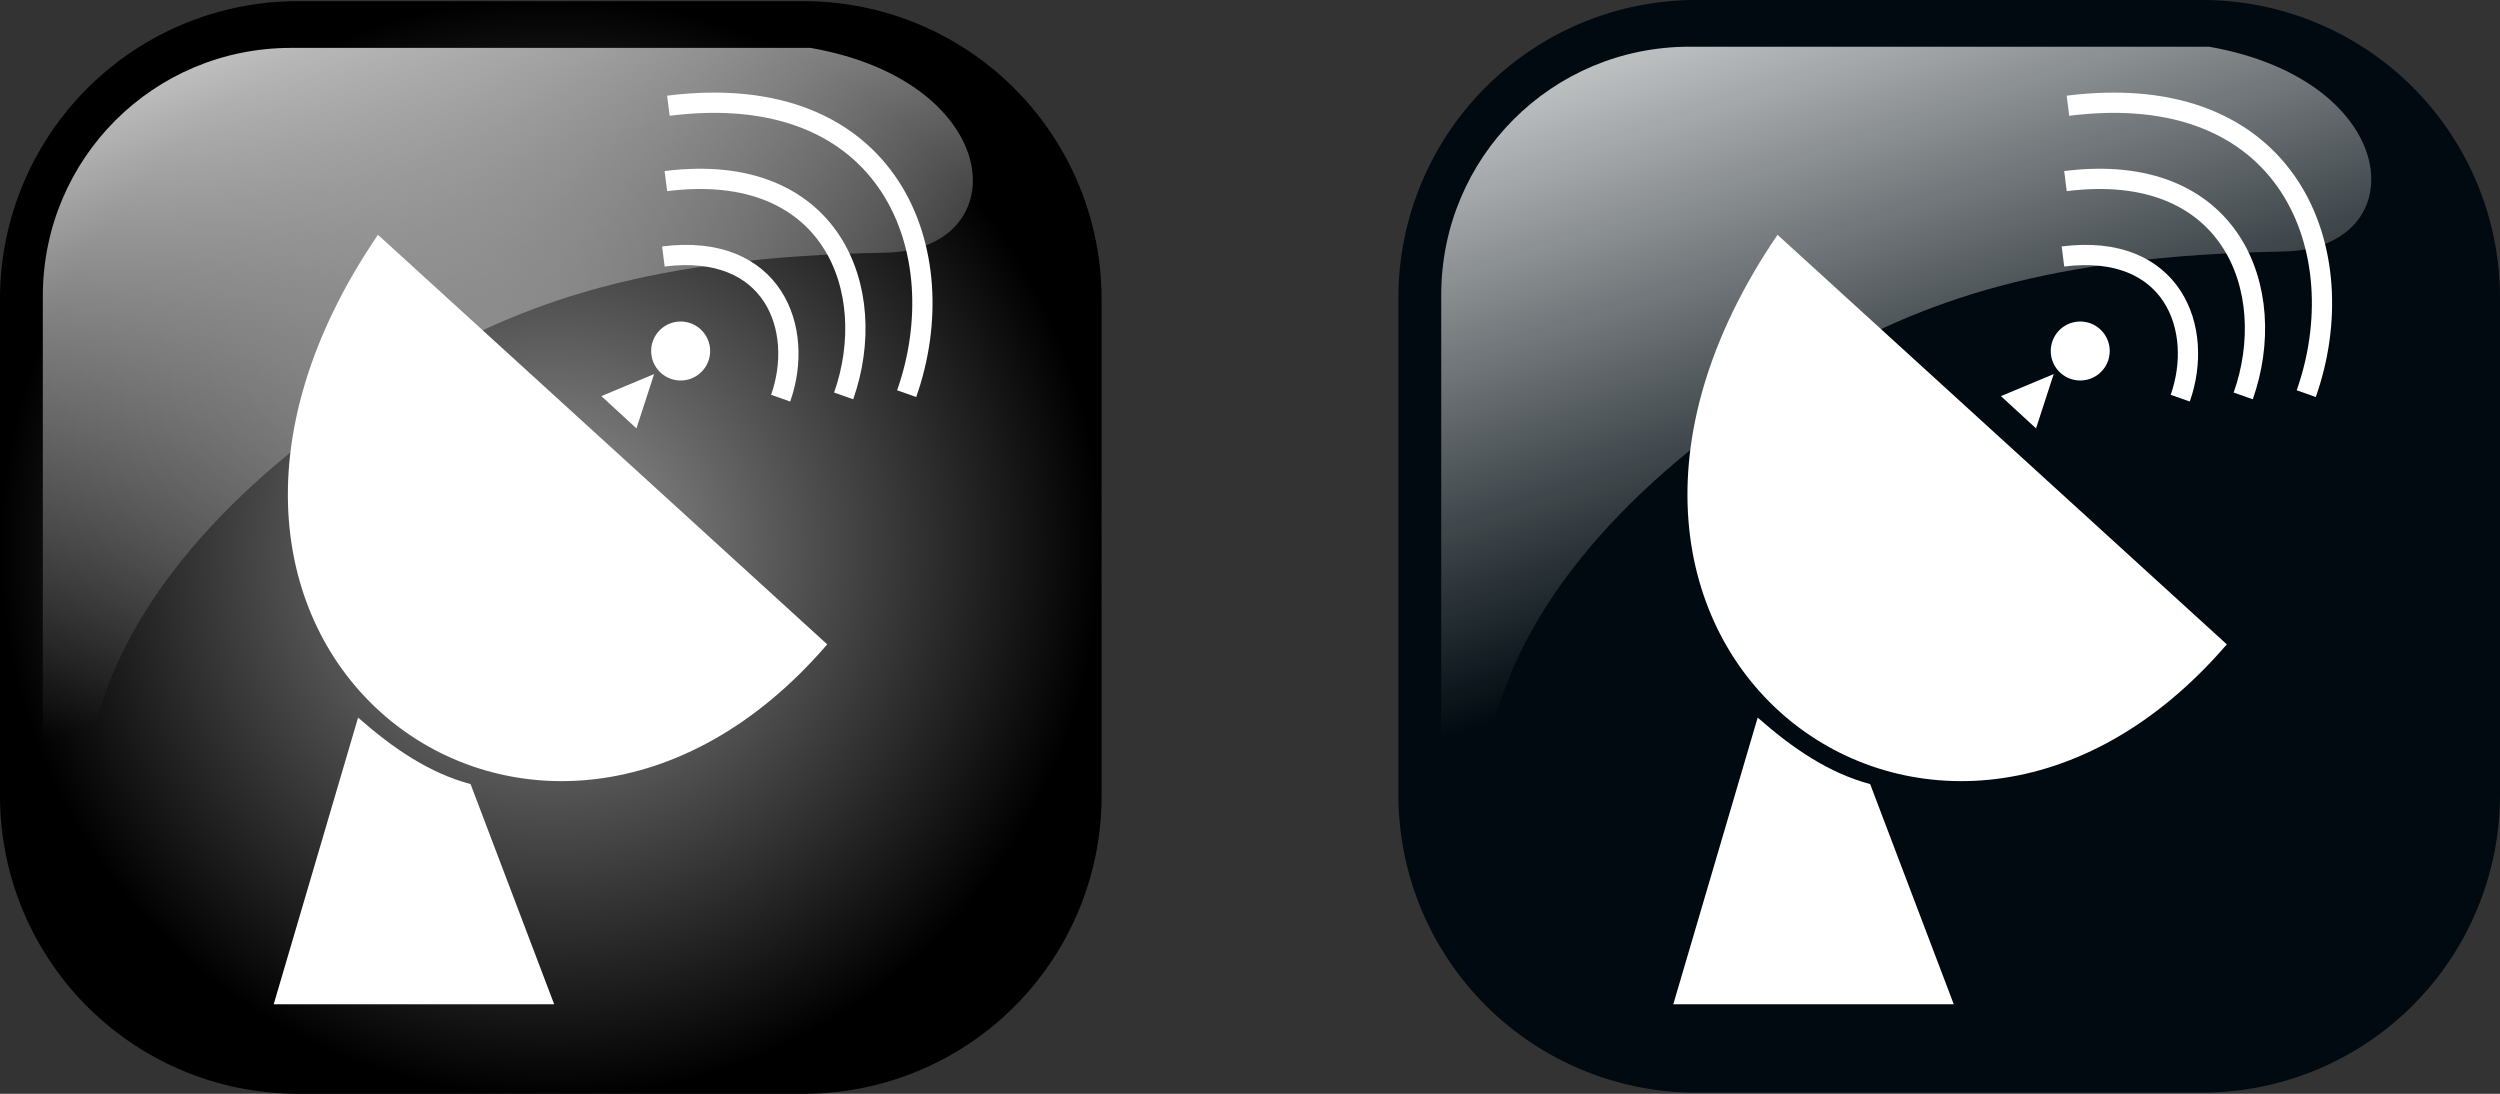
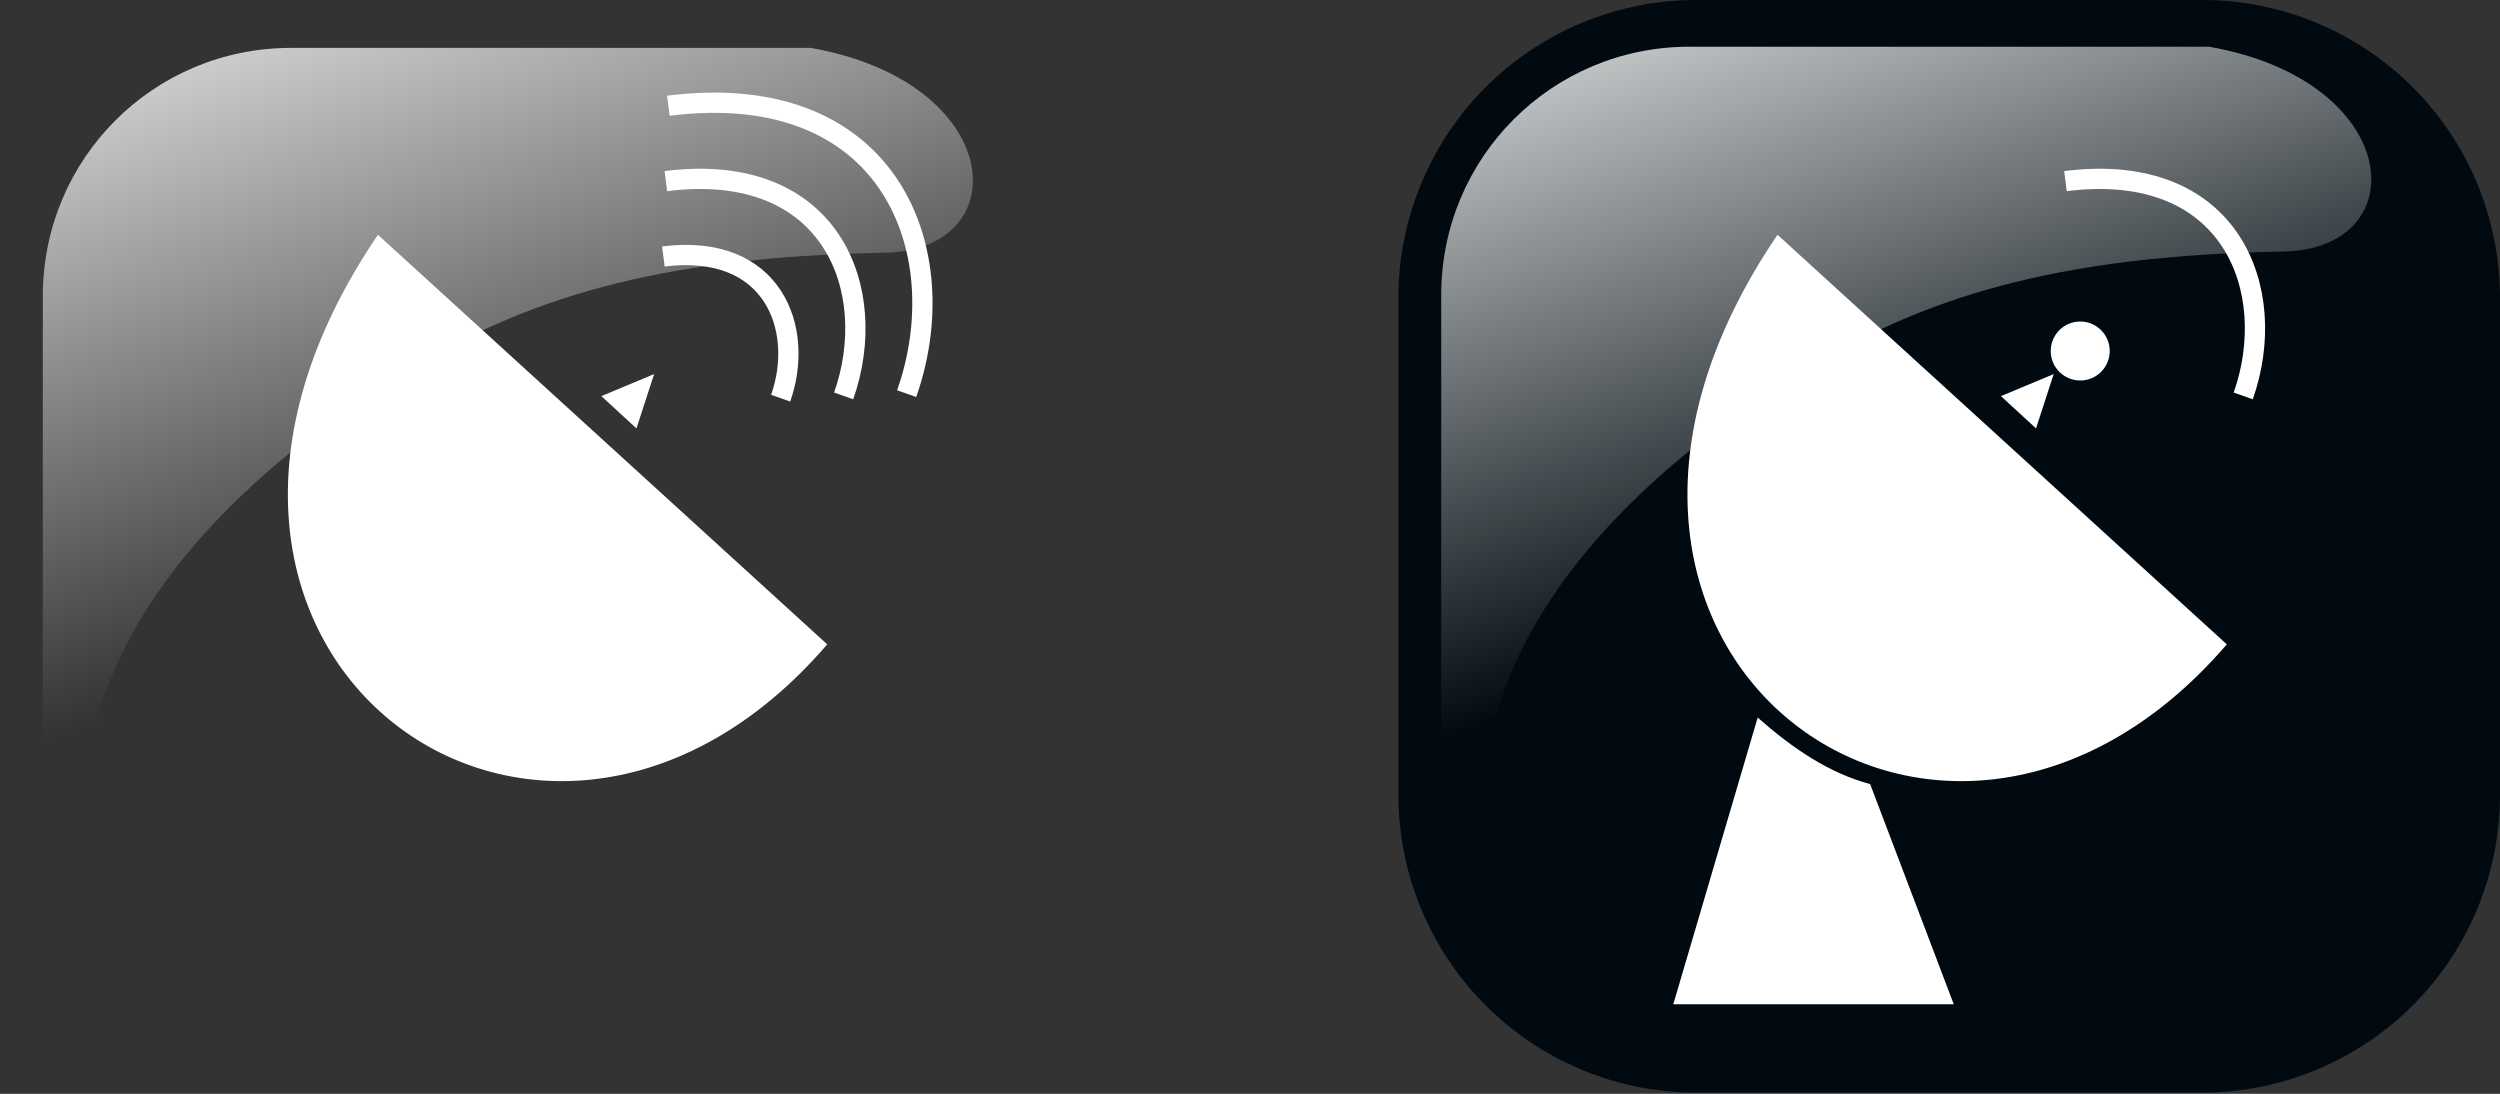
<svg xmlns="http://www.w3.org/2000/svg" xmlns:xlink="http://www.w3.org/1999/xlink" viewBox="0 0 607.324 265.717">
  <rect x="0" y="0" width="607.324" height="265.717" fill="#333333" stroke="none" />
  <defs>
    <linearGradient id="linearGradient2555">
      <stop offset="0" stop-color="#fff" />
      <stop offset="1" stop-color="#fff" stop-opacity="0" />
    </linearGradient>
    <linearGradient gradientTransform="matrix(-1.206,0,0,1.206,27.839,-8.345)" gradientUnits="userSpaceOnUse" id="linearGradient86387" x1="-344.153" x2="-395.849" xlink:href="#linearGradient2555" y1="274.711" y2="425.4" />
    <linearGradient gradientTransform="matrix(-1.206,0,0,1.206,367.553,-8.631)" gradientUnits="userSpaceOnUse" id="linearGradient86385" x1="-344.153" x2="-395.849" xlink:href="#linearGradient2555" y1="274.711" y2="425.4" />
    <radialGradient cx="-510.143" cy="498.219" gradientUnits="userSpaceOnUse" id="radialGradient86383" r="133.805">
      <stop offset="0" stop-color="#959595" />
      <stop offset="1" />
    </radialGradient>
  </defs>
  <g transform="translate(-376.338,-365.218)">
-     <path d="m-571.587,365.504h122.888a72.361,72.361 0 0,1 72.361,72.361v120.709a72.361,72.361 0 0,1 -72.361,72.361h-122.888a72.361,72.361 0 0,1 -72.361-72.361v-120.709a72.361,72.361 0 0,1 72.361-72.361" fill="url(#radialGradient86383)" fill-rule="evenodd" transform="scale(-1,1)" />
    <path d="m573.245,376.851h-126.204c-33.407,0-60.301,26.894-60.301,60.301v122.135c1.081,26.077 5.241,9.592 13.158-19.287 9.202-33.562 39.168-62.896 75.662-84.88 27.855-16.78 59.033-27.494 115.785-28.514 32.186-.578 29.345-41.435-18.1-49.755z" fill="url(#linearGradient86387)" fill-rule="evenodd" />
    <path d="m-911.301,365.218h122.888a72.361,72.361 0 0,1 72.361,72.361v120.709a72.361,72.361 0 0,1 -72.361,72.361h-122.888a72.361,72.361 0 0,1 -72.361-72.361v-120.709a72.361,72.361 0 0,1 72.361-72.361" fill="#000a10" fill-rule="evenodd" transform="scale(-1,1)" />
    <g transform="matrix(1.23,0,0,1.23,261.37,2463.433)">
      <path d="m479.347-1507.519h-55.397l16.668-56.623c6.914,6.095 14.074,10.964 22.214,13.138l16.515,43.484z" fill="#fff" fill-rule="evenodd" />
      <path d="m444.54-1659.492 88.733,80.889c-56.541,65.692-144.457.98-88.733-80.889z" fill="#fff" fill-rule="evenodd" />
      <path d="m488.661-1627.632 10.422-4.353-3.489,10.731-6.933-6.378z" fill="#fff" fill-rule="evenodd" />
      <path d="m474.772-2942.781a2.399,2.399 0 1,1 -4.798,0 2.399,2.399 0 1,1 4.798,0z" fill="#fff" fill-rule="evenodd" transform="matrix(2.427,0,0,2.427,-642.125,5505.59)" />
-       <path d="m501.898-1684.985c44.121-5.556 56.868,29.087 47.063,56.867" fill="none" stroke="#fff" stroke-width="4" />
      <path d="m501.405-1670.098c32.918-4.145 42.427,21.701 35.112,42.427" fill="none" stroke="#fff" stroke-width="4" />
-       <path d="m500.912-1655.212c21.714-2.735 27.987,14.315 23.162,27.987" fill="none" stroke="#fff" stroke-width="4" />
    </g>
-     <path d="m912.96,376.565h-126.205c-33.407,0-60.301,26.894-60.301,60.301v122.135c1.081,26.077 5.241,9.592 13.158-19.287 9.201-33.562 39.168-62.896 75.662-84.88 27.855-16.78 59.033-27.494 115.785-28.514 32.186-.578 29.345-41.435-18.1-49.755z" fill="url(#linearGradient86385)" fill-rule="evenodd" />
+     <path d="m912.96,376.565h-126.205c-33.407,0-60.301,26.894-60.301,60.301v122.135c1.081,26.077 5.241,9.592 13.158-19.287 9.201-33.562 39.168-62.896 75.662-84.88 27.855-16.78 59.033-27.494 115.785-28.514 32.186-.578 29.345-41.435-18.1-49.755" fill="url(#linearGradient86385)" fill-rule="evenodd" />
    <g transform="matrix(1.23,0,0,1.23,-78.63,2463.433)">
-       <path d="m479.347-1507.519h-55.397l16.668-56.623c6.914,6.095 14.074,10.964 22.214,13.138l16.515,43.484z" fill="#fff" fill-rule="evenodd" />
      <path d="m444.54-1659.492 88.733,80.889c-56.541,65.692-144.457.98-88.733-80.889z" fill="#fff" fill-rule="evenodd" />
      <path d="m488.661-1627.632 10.422-4.353-3.489,10.731-6.933-6.378z" fill="#fff" fill-rule="evenodd" />
-       <path d="m474.772-2942.781a2.399,2.399 0 1,1 -4.798,0 2.399,2.399 0 1,1 4.798,0z" fill="#fff" fill-rule="evenodd" transform="matrix(2.427,0,0,2.427,-642.125,5505.59)" />
      <path d="m501.898-1684.985c44.121-5.556 56.868,29.087 47.063,56.867" fill="none" stroke="#fff" stroke-width="4" />
      <path d="m501.405-1670.098c32.918-4.145 42.427,21.701 35.112,42.427" fill="none" stroke="#fff" stroke-width="4" />
      <path d="m500.912-1655.212c21.714-2.735 27.987,14.315 23.162,27.987" fill="none" stroke="#fff" stroke-width="4" />
    </g>
  </g>
</svg>